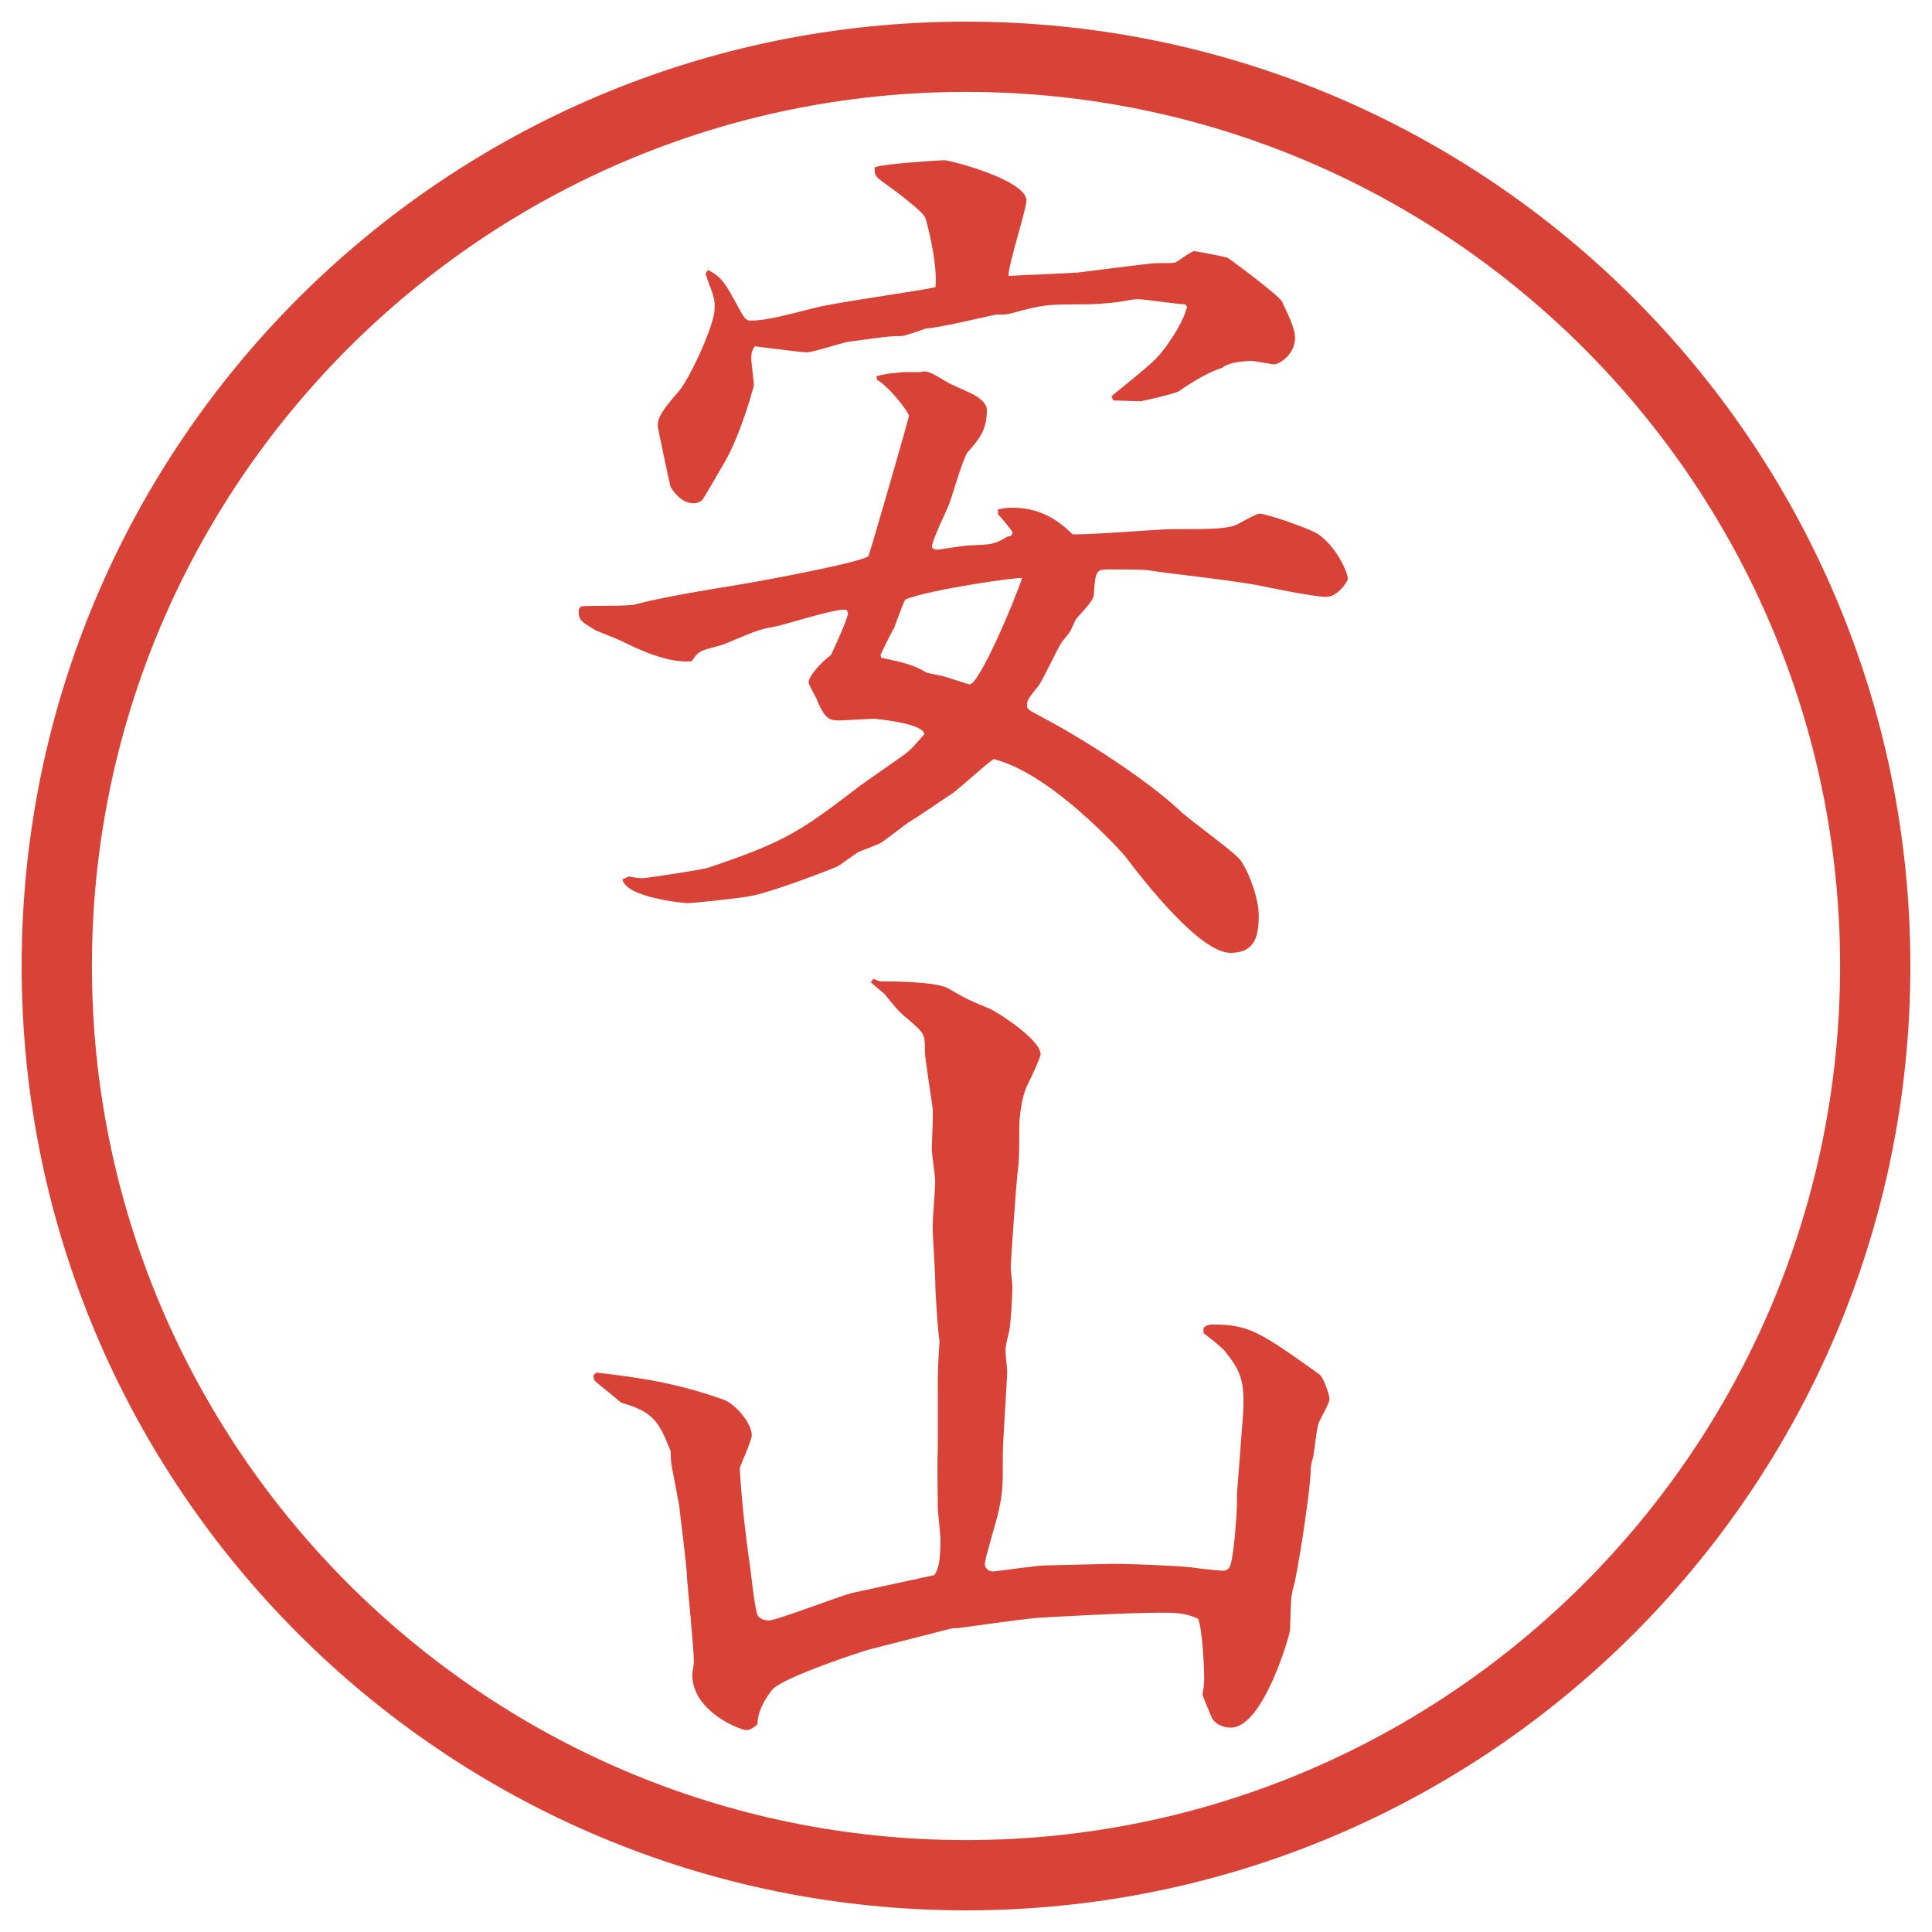
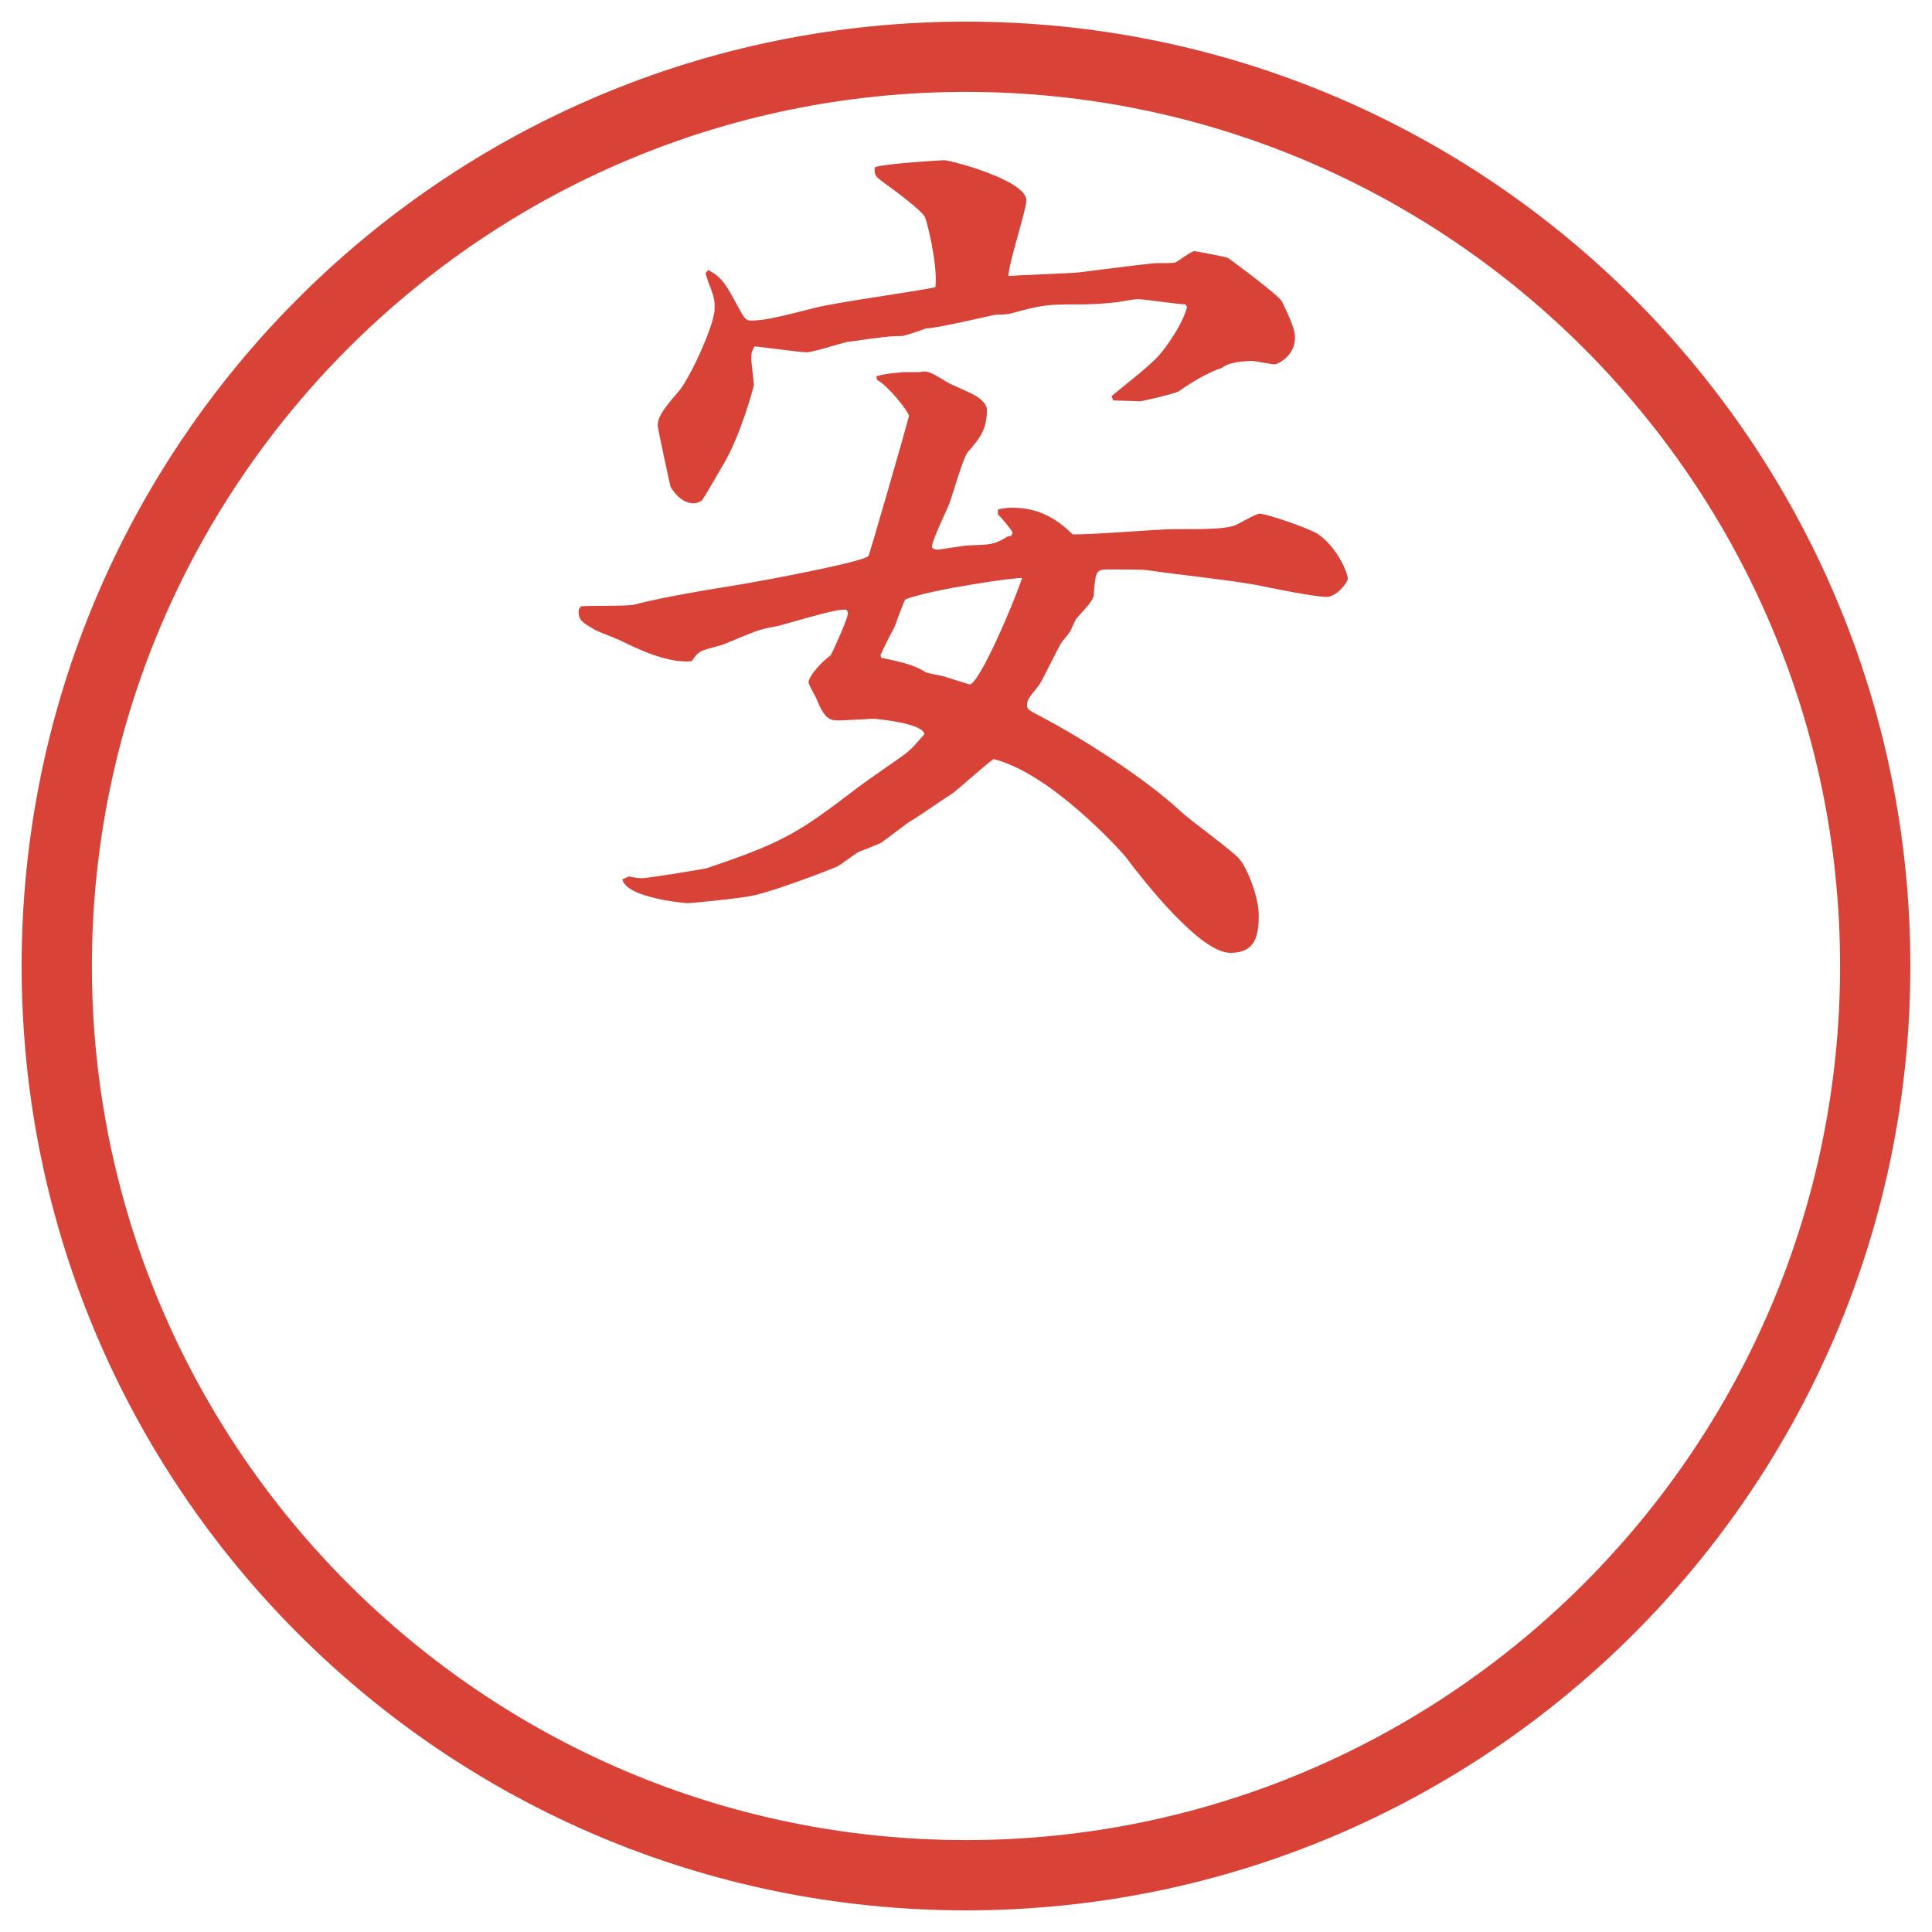
<svg xmlns="http://www.w3.org/2000/svg" id="_レイヤー_1" data-name="レイヤー_1" version="1.1" viewBox="0 0 27.496 27.496">
  <g id="_楕円形_1" data-name="楕円形_1">
    <path d="M13.748,1.308c6.859,0,12.44,5.581,12.44,12.44s-5.581,12.44-12.44,12.44S1.308,20.607,1.308,13.748,6.889,1.308,13.748,1.308M13.748.308C6.325.308.308,6.325.308,13.748s6.017,13.44,13.44,13.44,13.44-6.017,13.44-13.44S21.171.308,13.748.308h0Z" fill="#d94236" />
  </g>
  <g>
    <path d="M12.47,5.357c.122-.037.146-.037.391-.061h.232c.098-.024.134-.012.391.146.061.037.366.159.427.208.122.085.134.146.134.183,0,.281-.098.403-.269.598-.073.085-.22.623-.269.745-.037.098-.244.513-.244.61.012.024.037.037.085.037.012,0,.378-.061.452-.061.305-.012.342-.012.513-.11.012-.012.049-.024.073-.024.013-.012.024-.037.024-.049,0-.024-.195-.256-.207-.256v-.073c.109-.024.146-.024.207-.024.342,0,.61.134.854.378.22.012,1.221-.073,1.429-.073.524,0,.744,0,.902-.061.049-.024.281-.159.33-.159.109,0,.695.208.818.281.268.171.439.549.439.647,0,.037-.146.256-.306.256-.183,0-.879-.146-1.001-.171-.5-.085-1.025-.134-1.538-.208-.062-.012-.452-.012-.524-.012-.208,0-.221,0-.244.33,0,.085-.025.122-.257.378-.013.024-.062.134-.073.159s-.098.134-.122.159c-.062.085-.28.562-.341.635-.159.195-.159.208-.159.281,0,.049.025.061.232.171.597.317,1.453.867,1.941,1.318.121.122.756.574.854.696.11.134.27.537.27.793,0,.293-.049.537-.403.537-.427,0-1.208-.989-1.501-1.379-.074-.085-1.05-1.172-1.868-1.379-.098.061-.5.427-.586.488-.208.134-.427.293-.61.403-.061.037-.354.269-.415.305-.049.024-.269.11-.305.122-.049.024-.256.183-.305.208-.073.037-.867.342-1.196.415-.146.037-.879.11-.94.11-.024,0-.879-.073-.928-.342.024,0,.073-.037.098-.037.049.012.146.024.183.024.061,0,.854-.122.928-.146,1.135-.378,1.343-.537,2.161-1.16.098-.073.537-.378.623-.439.122-.085.208-.195.305-.305-.012-.159-.708-.22-.72-.22-.037,0-.415.024-.488.024-.122,0-.208,0-.33-.317-.024-.037-.11-.208-.11-.22,0-.098.195-.305.317-.391.049-.098.244-.525.244-.598,0-.012-.012-.037-.024-.049-.159-.024-.879.22-1.038.244-.208.037-.256.061-.696.244-.049.024-.293.073-.342.11-.024.012-.061.037-.122.134-.33.037-.769-.171-1.013-.293-.049-.024-.305-.122-.354-.146-.183-.11-.244-.134-.244-.269,0-.037.012-.049.037-.073.122-.012.647,0,.757-.024.537-.146,1.66-.305,1.672-.317.024,0,1.624-.293,1.66-.378.012-.012.574-1.953.574-1.99,0-.061-.305-.439-.452-.513l-.012-.049ZM10.102,4.075l-.061-.183.037-.049c.195.098.256.208.427.525.085.159.11.195.183.195.208,0,.476-.073.916-.183.269-.073,1.514-.244,1.709-.293.037-.342-.134-.977-.146-.989-.024-.085-.439-.391-.574-.488s-.146-.11-.146-.22l.012-.012c.134-.049.94-.098.977-.098.085,0,1.172.281,1.172.574,0,.122-.256.903-.256,1.074.146-.012.841-.037.988-.049.109-.012,1.025-.134,1.123-.134.207,0,.232,0,.269-.012.049-.024.22-.159.269-.159.012,0,.464.085.477.098.036.024.732.537.769.623.134.281.183.403.183.513,0,.256-.244.378-.293.378-.023,0-.293-.049-.305-.049-.098,0-.342.012-.439.098-.195.061-.439.208-.61.33-.049.037-.537.146-.55.146-.061,0-.329-.012-.391-.012l-.023-.061c.635-.513.635-.525.769-.696.085-.122.244-.342.306-.574l-.025-.037c-.109,0-.586-.073-.671-.073-.036,0-.062,0-.257.037-.183.024-.378.037-.549.037-.488,0-.537,0-1.025.134-.012,0-.024.012-.195.012-.073.012-.83.195-.989.195-.098.037-.317.11-.354.11-.183,0-.244.012-.781.085-.098.024-.488.146-.562.146s-.146-.012-.745-.085c-.037.061-.049.085-.049.171,0,.061.037.33.037.378,0,.024-.183.696-.415,1.099-.061.098-.305.537-.33.549-.037.024-.073.037-.11.037-.159,0-.269-.134-.33-.232-.012-.037-.183-.842-.183-.867,0-.11.037-.195.293-.488.146-.159.476-.867.513-1.135.012-.146,0-.195-.061-.366ZM12.543,9.361c.281.061.464.098.635.208.024.012.232.049.269.061.305.098.342.11.354.11.134,0,.635-1.172.745-1.514-.074-.012-1.294.159-1.661.305-.037.061-.134.342-.159.403-.037.061-.171.33-.195.391l.012.037Z" fill="#d94236" />
-     <path d="M8.49,19.535c.635.073,1.123.146,1.794.379.183.061.415.342.415.512,0,.074-.146.391-.171.465.024.439.073.879.134,1.318.024.121.073.684.122.781.024.049.098.072.159.072.11,0,.989-.342,1.184-.391l1.123-.244.049-.012c.049-.086.085-.146.085-.513,0-.073-.037-.378-.037-.452,0-.121-.012-.684,0-.805v-.989c0-.195.012-.378.024-.573-.024-.123-.061-.709-.061-.855,0-.121-.037-.658-.037-.769,0-.098.037-.55.037-.635s-.049-.403-.049-.476c0-.086.024-.488.012-.574-.012-.122-.11-.695-.11-.819,0-.231-.012-.244-.171-.39-.22-.183-.22-.195-.391-.403,0-.012-.171-.146-.208-.183l.037-.049c.049.024.085.037.122.037.122,0,.757,0,.94.098.269.159.305.171.598.293.11.049.72.439.72.647,0,.037-.121.306-.195.452-.072.146-.109.439-.109.586,0,.391,0,.439-.024.647-.013.072-.098,1.281-.098,1.354,0,.013.024.244.024.28,0,.11-.024.55-.049.635-.037.159-.049.184-.049.27,0,.049.024.244.024.293,0,.109-.062.988-.062,1.172,0,.488,0,.537-.061.817-.024.122-.195.671-.195.745,0,.061.049.109.122.109.024,0,.622-.086.732-.086l.976-.023c.208,0,.843.023,1.099.049.073.012.391.049.451.049.086,0,.11-.049.123-.11.049-.183.085-.732.085-.843v-.134l.085-1.11c.037-.537-.049-.66-.256-.928-.037-.049-.256-.221-.305-.257v-.073c.036-.037.085-.049.121-.049.525,0,.672.098,1.526.708.049.024.146.28.146.354,0,.061-.146.305-.159.354-.023.073-.061.415-.072.464-.025.085-.037.146-.037.195,0,.28-.195,1.514-.244,1.66-.037.134-.037.183-.049.61,0,.061-.379,1.392-.842,1.392-.025,0-.184,0-.27-.134,0-.013-.134-.306-.134-.342.013-.049.024-.159.024-.208,0-.195-.024-.696-.086-.866-.146-.062-.231-.086-.524-.086-.476,0-1.562.061-1.757.073-.183.013-1.123.146-1.135.146-.037,0-.085,0-.122.013l-1.147.293c-.171.049-1.196.391-1.367.561-.012.013-.22.257-.22.501-.049.049-.11.085-.159.085-.073,0-.769-.256-.769-.793,0-.024.024-.146.024-.171,0-.183-.085-1.025-.098-1.196,0-.171-.098-.879-.11-1.025l-.085-.451c-.037-.184-.037-.208-.037-.33-.159-.391-.22-.562-.708-.695-.049-.049-.317-.257-.366-.306-.024-.024-.024-.036-.024-.085l.037-.037Z" fill="#d94236" />
  </g>
</svg>